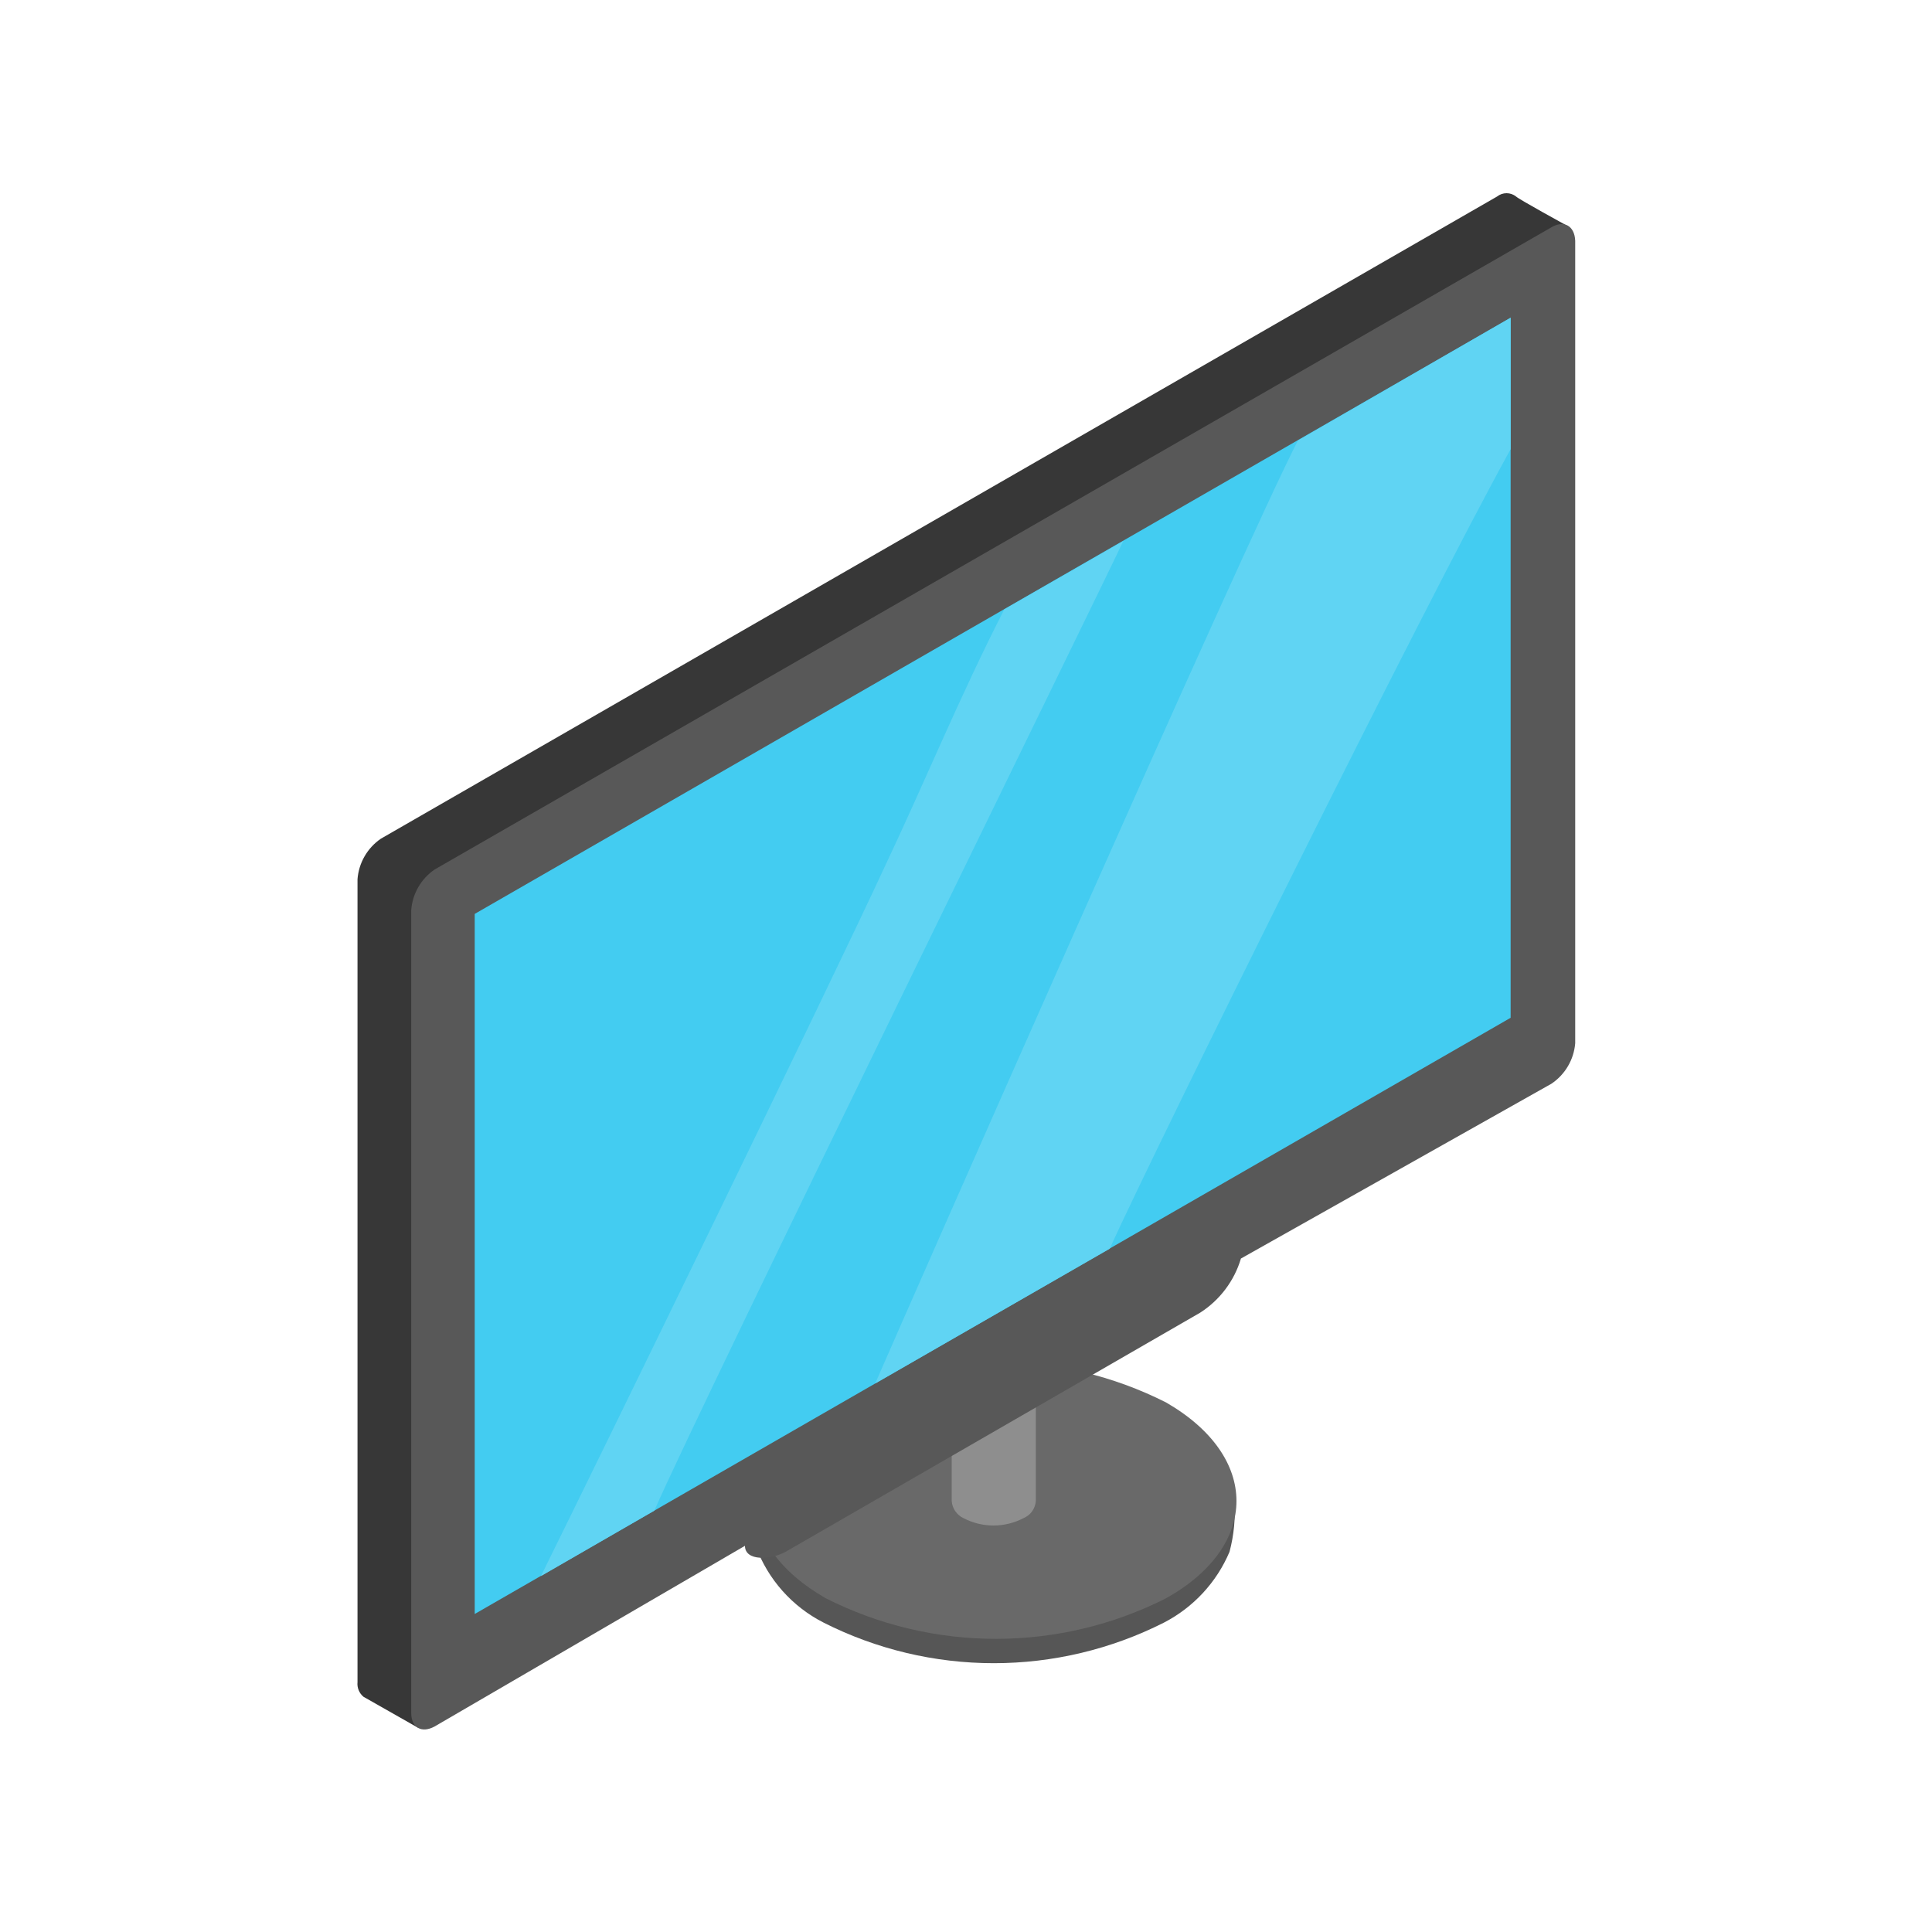
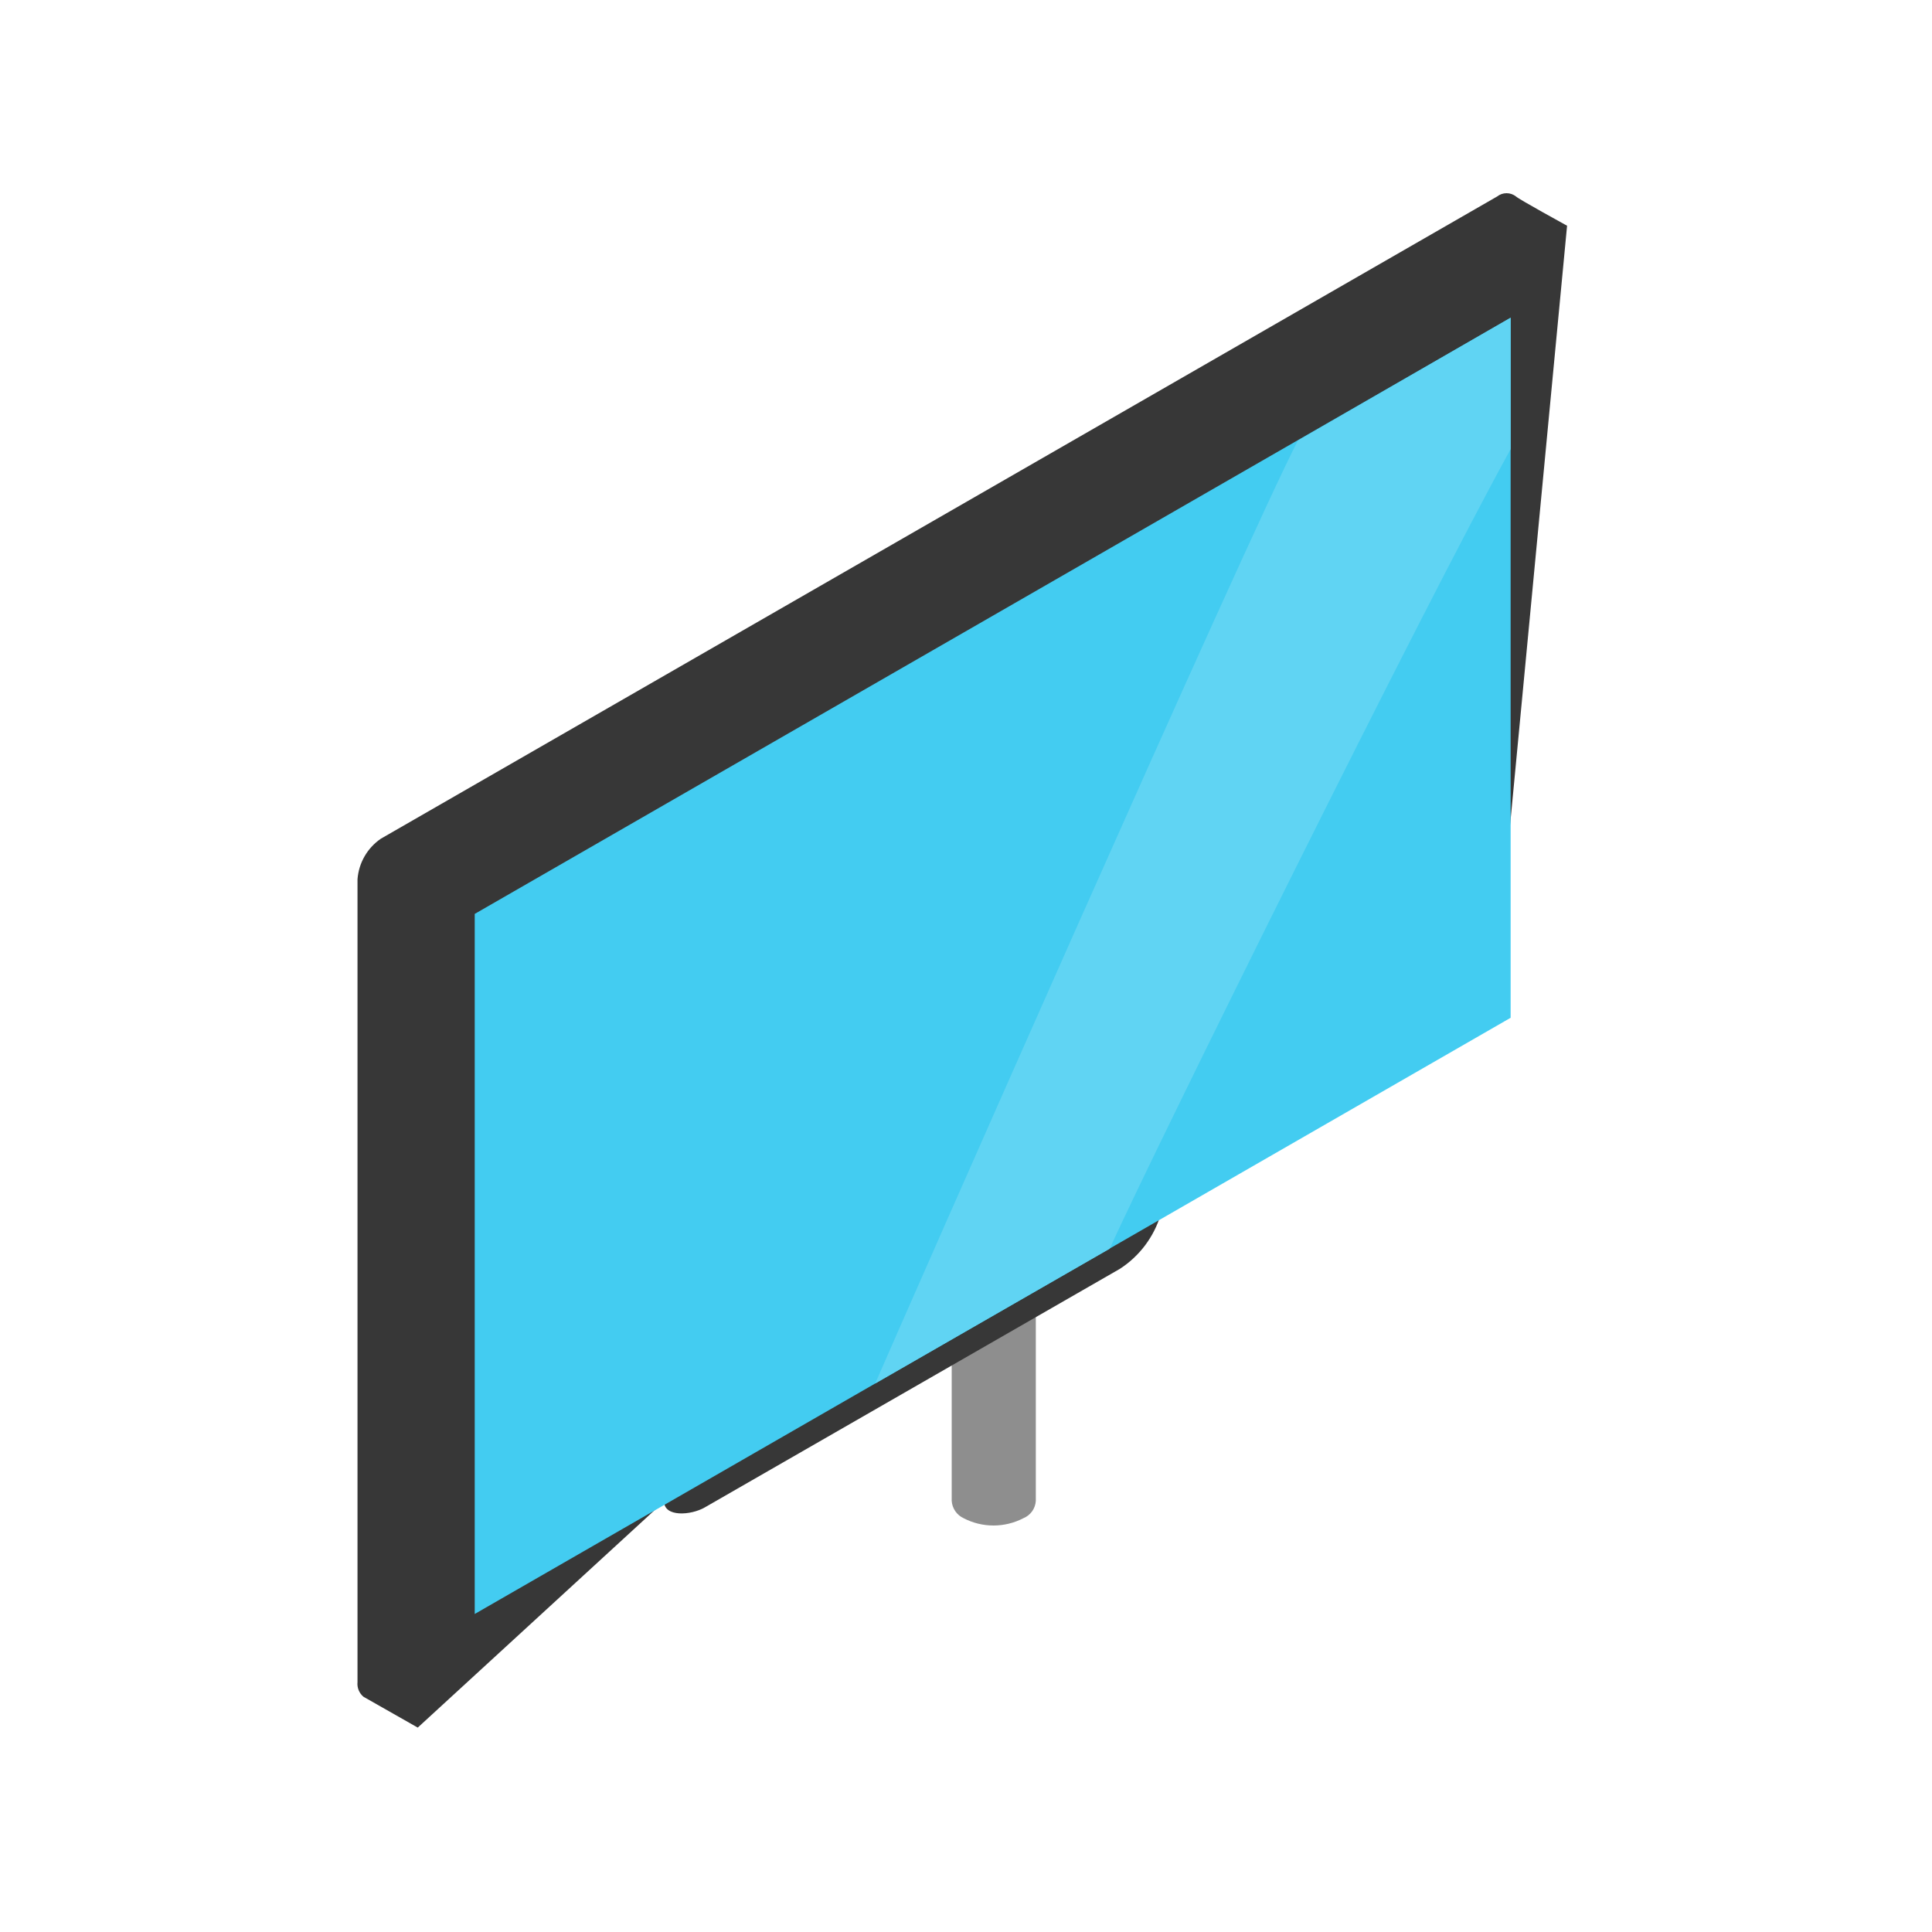
<svg xmlns="http://www.w3.org/2000/svg" width="200" height="200" viewBox="0 0 200 200" fill="none">
  <rect width="200" height="200" fill="white" />
-   <path d="M120.709 151.005C115.252 148.245 109.218 146.806 103.099 146.806C96.979 146.806 90.945 148.245 85.488 151.005C82.904 152.517 78.241 154.925 78.241 154.925C77.952 156.631 77.952 158.372 78.241 160.078C79.499 163.499 82.007 166.319 85.263 167.975C90.721 170.735 96.754 172.173 102.874 172.173C108.993 172.173 115.027 170.735 120.485 167.975C123.541 166.397 125.946 163.801 127.282 160.638C127.74 158.904 127.911 157.106 127.787 155.317L120.709 151.005Z" fill="#565656" />
-   <path d="M120.709 145.18C115.252 142.42 109.218 140.982 103.098 140.982C96.979 140.982 90.945 142.42 85.488 145.18C75.713 150.781 75.713 159.854 85.488 165.454C90.945 168.214 96.979 169.653 103.098 169.653C109.218 169.653 115.252 168.214 120.709 165.454C130.428 160.022 130.428 150.781 120.709 145.18Z" fill="#696969" />
  <path d="M105.935 121.77C104.981 121.274 103.921 121.015 102.846 121.015C101.77 121.015 100.71 121.274 99.756 121.77C99.395 121.929 99.088 122.188 98.869 122.515C98.65 122.842 98.529 123.225 98.52 123.618V155.373C98.546 155.755 98.674 156.123 98.891 156.439C99.109 156.754 99.407 157.005 99.756 157.166C100.71 157.661 101.77 157.92 102.846 157.92C103.921 157.92 104.981 157.661 105.935 157.166C106.298 157.019 106.612 156.772 106.841 156.455C107.069 156.138 107.203 155.763 107.227 155.373V123.562C107.191 123.176 107.052 122.806 106.825 122.491C106.598 122.176 106.291 121.927 105.935 121.77V121.77Z" fill="#8E8E8E" />
  <path d="M154.976 20.344L39.425 86.823C38.733 87.298 38.156 87.922 37.738 88.649C37.32 89.376 37.071 90.187 37.009 91.023V174.135C36.98 174.419 37.021 174.705 37.129 174.969C37.236 175.232 37.408 175.465 37.627 175.648L43.245 178.84L68.748 155.43C68.748 157.054 71.501 156.886 72.961 156.046L115.935 131.347C117.958 130.035 119.451 128.051 120.148 125.747L152.224 107.265C152.93 106.817 153.518 106.207 153.938 105.486C154.358 104.765 154.599 103.954 154.639 103.12L162.223 23.368C162.223 23.368 157.223 20.624 156.942 20.344C156.663 20.121 156.317 20 155.959 20C155.602 20 155.255 20.121 154.976 20.344V20.344Z" fill="#373737" />
-   <path d="M160.593 23.536L44.986 90.015C44.294 90.49 43.717 91.114 43.299 91.841C42.881 92.568 42.632 93.379 42.57 94.215V177.328C42.57 178.84 43.638 179.456 44.986 178.728L77.118 160.022C77.118 161.646 79.814 161.478 81.331 160.638L124.248 135.883C126.279 134.578 127.773 132.592 128.461 130.283L160.593 112.193C161.296 111.724 161.883 111.102 162.311 110.375C162.739 109.647 162.997 108.833 163.065 107.993V24.936C163.009 23.368 161.885 22.752 160.593 23.536Z" fill="#585858" />
  <path d="M49.143 167.079L156.38 105.36V32.889L49.143 94.607V167.079Z" fill="#43CCF1" />
-   <path d="M91.555 89.791C85.937 101.944 62.063 150.893 55.996 163.158L67.737 156.381C72.624 145.18 114.979 58.932 116.271 56.019L103.969 63.076C99.475 71.813 95.768 80.886 91.555 89.791Z" fill="#60D4F3" />
  <path d="M90.6 143.22L114.867 129.275C119.979 118.074 147.28 62.964 156.38 46.498V32.889L134.36 45.602C128.855 56.243 93.858 135.715 90.6 143.22Z" fill="#60D4F3" />
</svg>